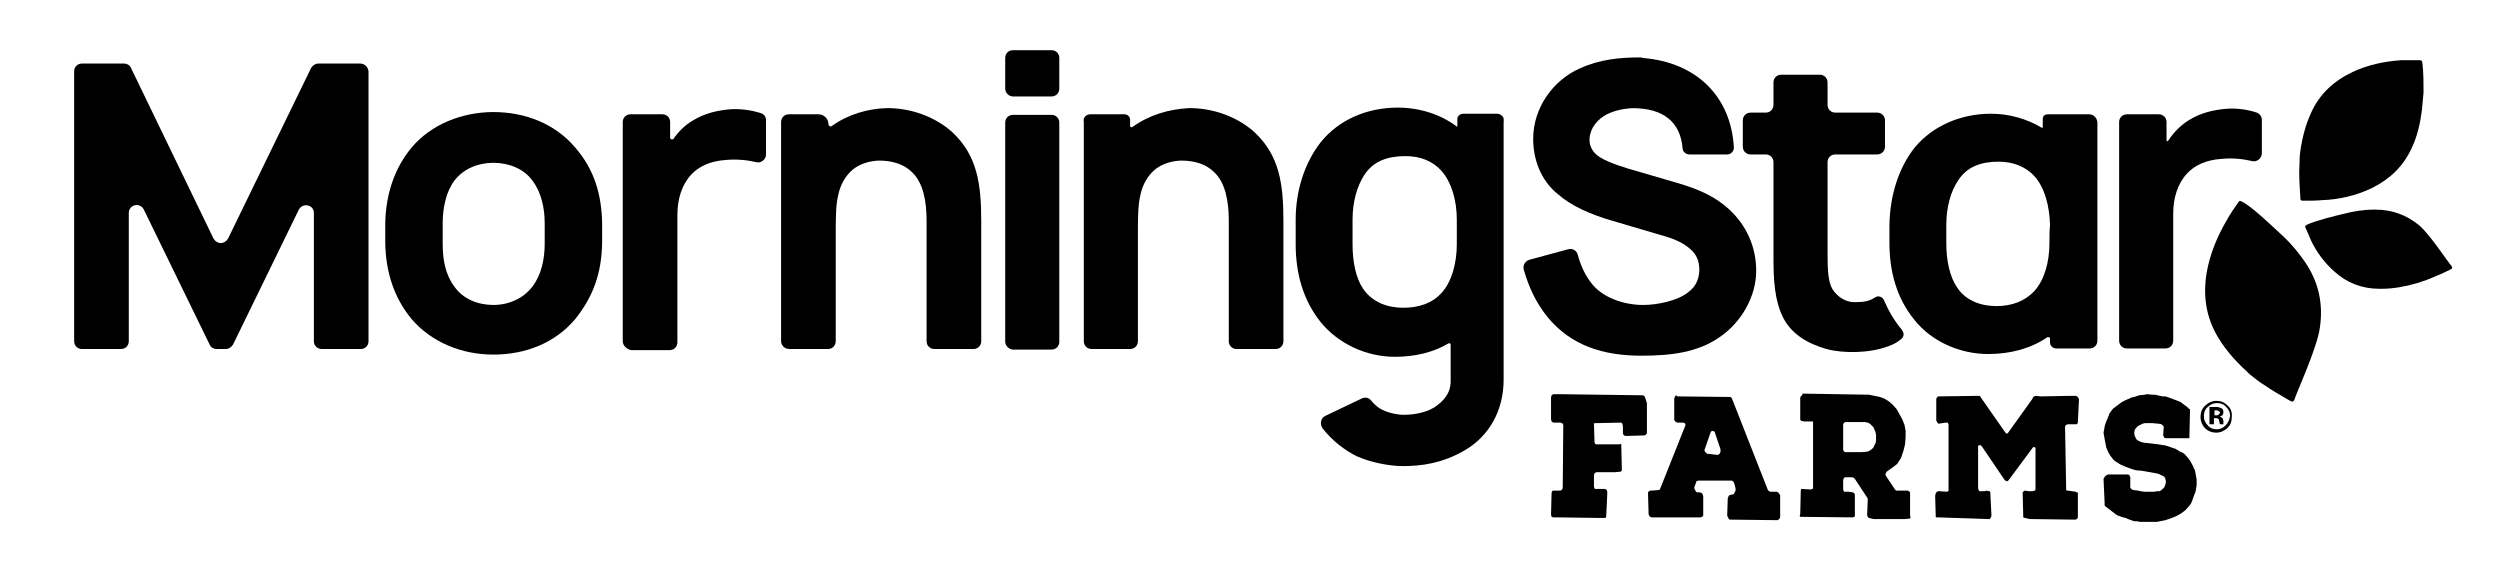
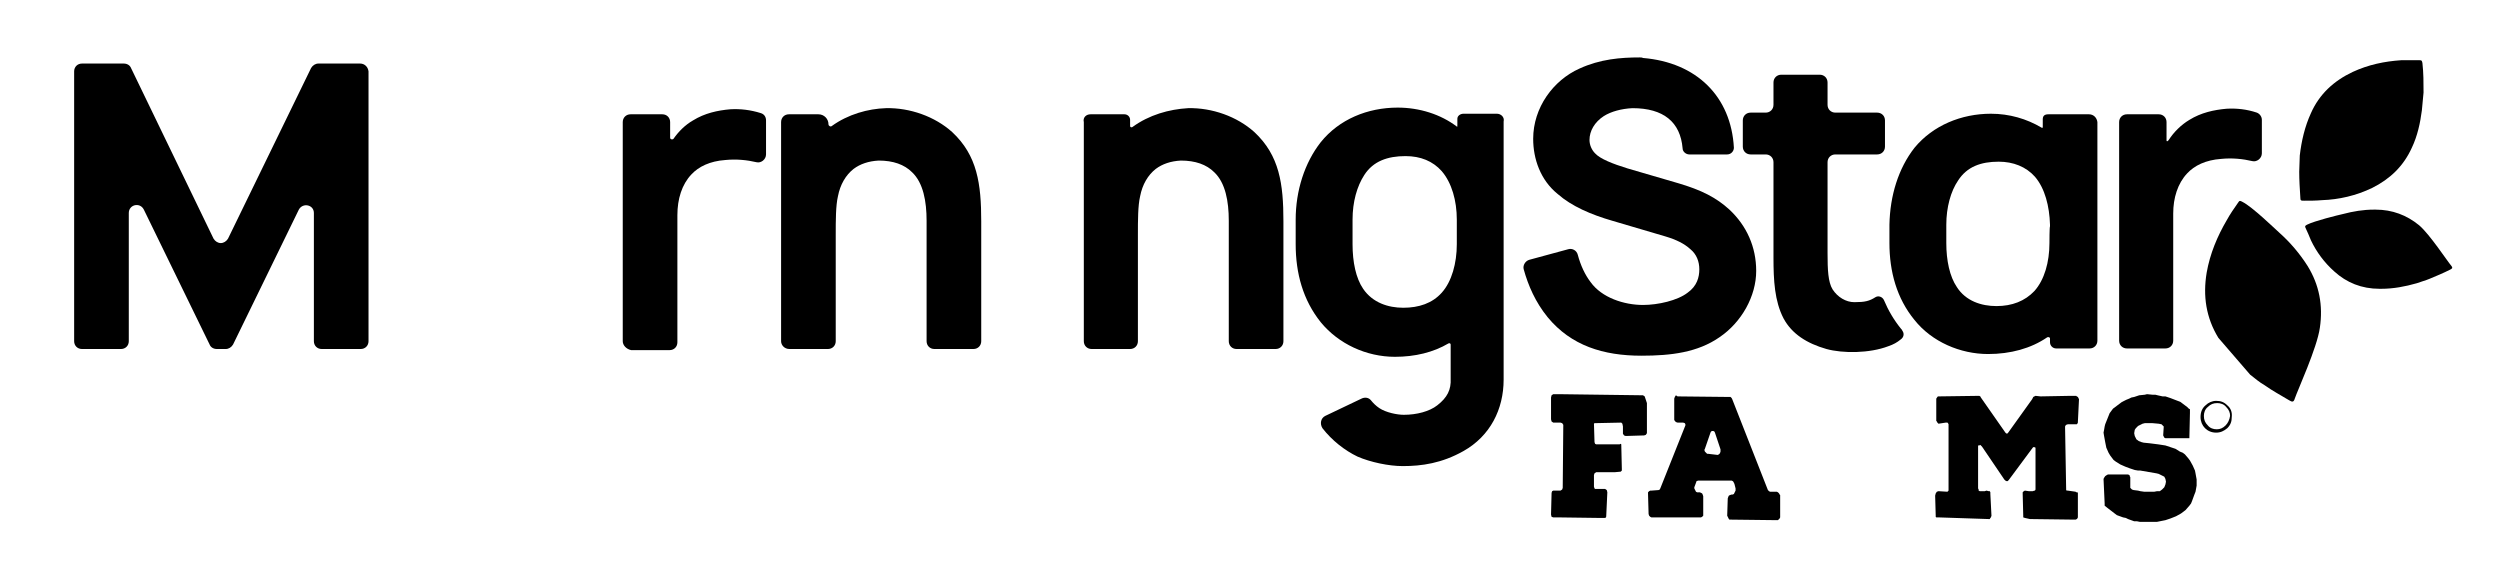
<svg xmlns="http://www.w3.org/2000/svg" width="199" height="45" viewBox="0 0 199 45" fill="none">
  <path d="M177.16 33.861C176.938 34.083 176.716 34.172 176.45 34.172C176.183 34.172 175.917 34.083 175.74 33.861C175.518 33.639 175.429 33.417 175.429 33.107C175.429 32.84 175.518 32.574 175.74 32.397C175.962 32.175 176.183 32.086 176.494 32.086C176.76 32.086 177.027 32.175 177.204 32.397C177.426 32.618 177.515 32.84 177.515 33.107C177.47 33.417 177.337 33.684 177.16 33.861ZM177.293 32.264C177.027 31.997 176.76 31.908 176.405 31.908C176.095 31.908 175.784 32.042 175.562 32.264C175.296 32.485 175.163 32.796 175.163 33.195C175.163 33.55 175.296 33.861 175.518 34.083C175.74 34.305 176.05 34.438 176.405 34.438C176.76 34.438 177.027 34.305 177.293 34.083C177.559 33.817 177.648 33.55 177.648 33.195C177.692 32.796 177.559 32.485 177.293 32.264Z" fill="black" />
-   <path d="M176.583 33.018C176.538 33.062 176.45 33.062 176.405 33.062H176.272V32.663H176.361C176.45 32.663 176.538 32.663 176.583 32.707C176.672 32.752 176.716 32.796 176.716 32.885C176.627 32.929 176.627 33.018 176.583 33.018ZM176.982 33.772C176.982 33.728 176.982 33.684 176.982 33.684V33.55C176.982 33.417 176.938 33.284 176.849 33.24C176.805 33.195 176.76 33.195 176.672 33.151C176.76 33.151 176.849 33.107 176.894 33.062C176.938 33.018 176.982 32.929 176.982 32.796C176.982 32.663 176.938 32.53 176.805 32.485C176.716 32.441 176.627 32.441 176.538 32.397C176.538 32.397 176.405 32.397 176.272 32.397C176.095 32.397 175.962 32.397 175.873 32.397V33.772H176.228V33.284H176.317H176.405C176.45 33.284 176.494 33.284 176.538 33.329C176.583 33.329 176.627 33.373 176.627 33.417C176.627 33.462 176.627 33.506 176.672 33.595C176.672 33.684 176.672 33.728 176.716 33.772H176.982Z" fill="black" />
  <path d="M131.095 32.086V34.482L131.006 34.615L130.873 34.66L129.408 34.704L129.275 34.66L129.186 34.527V33.95L129.142 33.728L129.053 33.639L126.923 33.684L126.879 33.728L126.923 35.192L126.967 35.326L127.056 35.37H128.92L129.009 35.326L129.053 35.37L129.098 37.323V37.456L129.009 37.544L128.521 37.589H127.056L126.923 37.678L126.879 37.811V38.743L126.923 38.876L126.967 38.92H127.411H127.766L127.899 39.009L127.944 39.187L127.855 41.095C127.855 41.184 127.811 41.228 127.722 41.228H127.322L124.038 41.184H123.639L123.506 41.139L123.462 40.962L123.506 39.231L123.55 39.098L123.639 39.053H123.905H124.216L124.349 38.965L124.393 38.831L124.438 33.817L124.349 33.684L124.216 33.639H123.639L123.506 33.55L123.462 33.373V31.642L123.506 31.465L123.639 31.376H124.083L130.784 31.465L130.917 31.553L130.962 31.686L131.095 32.086Z" fill="black" />
  <path d="M135.976 36.124H135.887L135.799 36.036L135.71 35.947L135.666 35.814L135.71 35.725L136.154 34.438L136.198 34.349L136.287 34.305H136.376L136.464 34.349L136.509 34.438L136.953 35.769V35.858V35.947L136.908 36.08L136.819 36.169L136.731 36.213L135.976 36.124ZM133.402 31.465L133.314 31.598L133.269 31.731V33.328V33.417L133.314 33.506L133.402 33.595L133.535 33.639H133.979L134.112 33.684L134.157 33.772V33.861L132.16 38.876L132.115 38.965L132.027 39.009L131.45 39.053H131.361L131.272 39.098L131.183 39.187V39.32L131.228 40.917L131.272 41.05L131.361 41.139L131.45 41.184H131.538H135.311H135.399L135.488 41.139L135.577 41.05V40.917V39.497L135.532 39.364L135.488 39.275L135.399 39.231L135.311 39.187H135.089L135 39.142L134.956 39.053L134.911 38.965L134.867 38.876V38.787L135 38.432L135.044 38.299L135.177 38.255H137.84L137.929 38.299L137.973 38.343L138.018 38.432L138.062 38.521L138.151 38.876V38.965V39.053L138.106 39.142L138.062 39.231L138.018 39.32L137.929 39.364H137.84L137.707 39.408L137.618 39.453L137.574 39.541L137.529 39.675L137.485 41.05L137.529 41.139L137.574 41.228L137.618 41.317L137.663 41.361H137.707L141.435 41.405H141.524L141.568 41.361L141.612 41.317L141.657 41.272L141.701 41.184V41.095V39.497V39.408L141.657 39.364L141.612 39.275L141.568 39.231L141.524 39.187L141.435 39.142H141.169H140.902L140.814 39.098L140.725 39.009L137.885 31.775L137.84 31.686L137.796 31.642L137.751 31.598H137.663L133.535 31.553L133.402 31.465Z" fill="black" />
-   <path d="M146.805 35.947L146.76 35.902L146.716 35.814V35.725V33.861V33.772L146.76 33.684L146.805 33.639L146.893 33.595H148.447L148.669 33.639L148.846 33.728L148.979 33.861L149.112 33.994L149.201 34.172L149.29 34.394L149.334 34.615V34.837V35.059L149.29 35.281L149.201 35.459L149.112 35.636L148.979 35.769L148.846 35.858L148.669 35.947L148.225 35.991H146.849L146.805 35.947ZM143.476 31.42L143.388 31.509L143.343 31.553L143.299 31.642V33.284V33.417L143.388 33.506L143.609 33.55H144.275H144.319V33.639V33.772V38.787V38.876L144.275 38.92L144.142 38.965L143.476 38.92H143.388L143.343 39.009L143.299 40.917L143.254 41.05L143.299 41.139L147.47 41.184L147.604 41.139L147.648 41.095V41.006V39.364L147.604 39.275L147.559 39.231L147.47 39.187L147.16 39.142H146.849H146.805L146.76 39.098L146.716 38.965V38.21L146.76 38.077L146.805 38.033L146.849 37.988H147.426L147.559 38.033L147.648 38.121L148.669 39.675V39.763V39.852L148.624 41.006L148.669 41.139L148.757 41.228L149.157 41.317H151.642L152.041 41.272L152.086 41.184L152.041 41.05V39.275V39.187L151.997 39.142L151.864 39.053H151.021H150.932L150.843 38.965L150.133 37.9L150.089 37.811V37.722L150.133 37.633L150.177 37.544L150.621 37.234L151.021 36.923L151.331 36.435L151.509 35.902L151.642 35.37L151.686 34.793V34.305L151.598 33.817L151.42 33.373L151.198 32.973L150.976 32.574L150.666 32.219L150.355 31.953L150 31.731L149.645 31.598L149.201 31.509L148.802 31.42L143.476 31.331V31.42Z" fill="black" />
  <path d="M154.349 31.553H154.26L154.216 31.598L154.127 31.731V33.506L154.172 33.55L154.216 33.639L154.26 33.684L154.305 33.728L154.882 33.639H155.015L155.059 33.684L155.104 33.772V38.876V39.053L155.015 39.142L154.305 39.098L154.172 39.142L154.083 39.275L154.038 39.453L154.083 41.05V41.139L154.127 41.184H154.305L158.299 41.317H158.388L158.432 41.228L158.476 41.184L158.521 41.05L158.432 39.32V39.186L158.388 39.098H158.299L158.121 39.053L157.988 39.098H157.633H157.589L157.5 39.053V38.965L157.456 38.876V35.547V35.459H157.544L157.633 35.414L157.677 35.459L157.766 35.547L159.541 38.166L159.63 38.255L159.719 38.299H159.808L159.896 38.21L161.805 35.636L161.849 35.592H161.938L162.027 35.636V35.769V38.92V38.965L161.982 39.053H161.938L161.805 39.098H161.494L161.183 39.053L161.095 39.098L161.05 39.142L161.006 39.186V39.32L161.05 41.05V41.184L161.183 41.228L161.583 41.317L165 41.361H165.222L165.311 41.317L165.355 41.272L165.399 41.184V41.095V39.32V39.231L165.355 39.186H165.266L165.222 39.142L164.601 39.053H164.512L164.467 39.009L164.379 33.95L164.423 33.861L164.467 33.817L164.601 33.772H165.266H165.311L165.355 33.728L165.399 33.639V33.595L165.488 31.775L165.444 31.686L165.399 31.598L165.311 31.553L165.266 31.509H165.044H164.822L162.426 31.553L162.027 31.509L161.938 31.553L161.849 31.598L161.76 31.775L159.852 34.438L159.808 34.482L159.763 34.527L159.675 34.482L159.63 34.438L157.677 31.642L157.633 31.553L157.544 31.509L154.349 31.553Z" fill="black" />
  <path d="M170.725 31.42L170.281 31.465L169.882 31.598L169.66 31.642L169.482 31.731L169.26 31.82L168.905 31.997L168.55 32.263L168.195 32.53L168.062 32.707L167.929 32.885L167.751 33.328L167.574 33.772L167.53 33.95L167.485 34.216L167.441 34.438L167.485 34.704L167.574 35.192L167.663 35.636L167.84 36.036L167.973 36.258L168.106 36.435L168.24 36.612L168.417 36.746L168.772 36.968L169.172 37.145L169.527 37.278L169.926 37.411L170.192 37.456H170.37L171.657 37.678L171.834 37.722L172.101 37.855L172.278 37.944L172.367 38.121L172.411 38.343L172.367 38.565L172.278 38.787L172.101 38.965L171.923 39.098H171.701L171.479 39.142H171.257H170.68L170.37 39.098L170.192 39.053L169.837 39.009L169.704 38.965L169.66 38.92L169.615 38.876L169.571 38.831V38.743V37.988L169.527 37.9V37.855L169.482 37.811L169.393 37.766H167.796L167.707 37.811L167.574 37.9L167.485 38.033L167.441 38.121L167.53 40.074V40.163V40.252L167.751 40.429L168.328 40.873L168.506 41.006L168.994 41.184L169.216 41.228L169.393 41.317L169.882 41.494H170.104L170.325 41.539H171.701L171.923 41.494L172.367 41.405L172.766 41.272L173.21 41.095L173.609 40.873L173.964 40.607L174.275 40.252L174.408 40.074L174.497 39.852L174.675 39.364L174.763 39.142L174.852 38.654V38.388V38.166L174.763 37.678L174.719 37.456L174.541 37.056L174.319 36.657L174.186 36.479L173.92 36.169L173.743 36.036L173.521 35.947L173.166 35.725L172.766 35.592L172.367 35.459L171.79 35.37L171.08 35.281L170.636 35.237L170.459 35.192L170.237 35.104L170.059 34.971L169.926 34.704L169.882 34.482L169.926 34.216L170.015 34.083L170.192 33.905L170.37 33.817L170.547 33.728L170.725 33.684H171.124H171.346L171.834 33.728L172.056 33.772L172.101 33.817L172.145 33.861L172.189 33.905L172.234 33.95L172.189 34.66L172.234 34.749L172.278 34.837L172.367 34.882H174.186H174.231H174.275V34.793L174.319 32.885V32.663V32.574L174.231 32.53L174.098 32.397L173.743 32.13L173.565 31.997L173.343 31.908L172.766 31.686L172.367 31.553H172.145L171.746 31.465L171.568 31.42H171.346L170.902 31.376L170.725 31.42Z" fill="black" />
-   <path d="M43.358 19.393C43.358 20.636 43.092 21.879 42.382 22.811C41.672 23.743 40.518 24.275 39.275 24.275C38.032 24.275 36.834 23.787 36.169 22.811C35.459 21.879 35.237 20.68 35.237 19.393C35.237 19.349 35.237 17.973 35.237 17.929C35.237 17.885 35.237 17.84 35.237 17.796C35.237 16.553 35.503 15.266 36.169 14.379C36.879 13.447 38.032 12.959 39.275 12.959C40.518 12.959 41.716 13.447 42.382 14.379C43.092 15.311 43.358 16.553 43.358 17.796C43.358 17.84 43.358 17.885 43.358 17.929C43.358 17.929 43.358 19.349 43.358 19.393ZM47.929 17.752C47.885 15.488 47.308 13.491 45.799 11.76C44.201 9.852 41.805 8.92 39.275 8.92C36.79 8.92 34.305 9.896 32.752 11.76C31.42 13.358 30.71 15.444 30.666 17.752C30.666 17.796 30.666 17.84 30.666 17.885C30.666 17.929 30.666 19.305 30.666 19.349C30.71 21.613 31.331 23.654 32.752 25.385C34.349 27.249 36.745 28.225 39.275 28.225C41.849 28.225 44.201 27.293 45.799 25.385C47.219 23.61 47.885 21.746 47.929 19.349C47.929 19.305 47.929 17.929 47.929 17.885C47.929 17.84 47.929 17.796 47.929 17.752Z" fill="black" />
  <path d="M49.571 27.16V9.719C49.571 9.364 49.837 9.098 50.192 9.098H52.722C53.077 9.098 53.343 9.364 53.343 9.719V10.962C53.343 11.095 53.521 11.139 53.609 11.05C54.009 10.473 54.541 9.941 55.163 9.586C56.095 9.009 57.115 8.787 58.136 8.698C58.935 8.654 59.734 8.743 60.577 9.009C60.843 9.098 60.976 9.32 60.976 9.586V12.293C60.976 12.692 60.577 13.003 60.222 12.914C59.467 12.737 58.624 12.648 57.737 12.737C56.494 12.825 55.606 13.269 55.029 13.891C54.275 14.689 53.92 15.843 53.92 17.13V27.249C53.92 27.604 53.654 27.87 53.299 27.87H50.237C49.837 27.781 49.571 27.471 49.571 27.16Z" fill="black" />
  <path d="M62.175 27.16V9.719C62.175 9.364 62.441 9.098 62.796 9.098H65.148C65.592 9.098 65.947 9.453 65.947 9.896C65.947 10.03 66.124 10.118 66.213 10.03C67.5 9.098 69.098 8.654 70.518 8.61C72.426 8.565 74.423 9.275 75.799 10.518C77.796 12.382 78.106 14.645 78.106 17.618V27.16C78.106 27.515 77.84 27.781 77.485 27.781H74.379C74.024 27.781 73.757 27.515 73.757 27.16V17.574C73.757 16.021 73.491 14.556 72.604 13.713C71.982 13.092 71.095 12.781 69.941 12.781C69.142 12.825 68.476 13.047 67.944 13.447C67.323 13.935 66.879 14.689 66.701 15.621C66.524 16.376 66.524 17.53 66.524 18.728V27.16C66.524 27.515 66.257 27.781 65.902 27.781H62.84C62.441 27.781 62.175 27.471 62.175 27.16Z" fill="black" />
-   <path d="M80.015 27.204V9.763C80.015 9.408 80.281 9.142 80.636 9.142H83.698C84.053 9.142 84.32 9.408 84.32 9.763V27.204C84.32 27.559 84.053 27.826 83.698 27.826H80.636C80.325 27.826 80.015 27.515 80.015 27.204Z" fill="black" />
-   <path d="M80.015 7.056V4.615C80.015 4.26 80.281 3.994 80.636 3.994H83.698C84.053 3.994 84.32 4.26 84.32 4.615V7.056C84.32 7.411 84.053 7.678 83.698 7.678H80.636C80.325 7.678 80.015 7.411 80.015 7.056Z" fill="black" />
  <path d="M86.805 9.098H89.512C89.734 9.098 89.956 9.275 89.956 9.541V10.03C89.956 10.118 90.044 10.163 90.133 10.118C91.465 9.142 93.062 8.698 94.571 8.61C96.479 8.565 98.476 9.275 99.852 10.518C101.849 12.382 102.16 14.645 102.16 17.618V27.16C102.16 27.515 101.894 27.781 101.538 27.781H98.432C98.077 27.781 97.811 27.515 97.811 27.16V17.574C97.811 16.021 97.544 14.556 96.657 13.713C96.035 13.092 95.148 12.781 93.994 12.781C93.195 12.825 92.53 13.047 91.997 13.447C91.376 13.935 90.932 14.689 90.754 15.621C90.577 16.376 90.577 17.53 90.577 18.728V27.16C90.577 27.515 90.311 27.781 89.956 27.781H86.894C86.538 27.781 86.272 27.515 86.272 27.16V9.719C86.183 9.364 86.45 9.098 86.805 9.098Z" fill="black" />
  <path d="M115.962 19.438C115.962 20.947 115.562 22.411 114.763 23.299C114.009 24.142 112.944 24.497 111.701 24.497C110.503 24.497 109.26 24.098 108.506 22.988C107.929 22.145 107.663 20.858 107.663 19.438C107.663 19.394 107.663 17.663 107.663 17.618C107.663 17.574 107.663 17.53 107.663 17.485C107.663 16.065 108.018 14.823 108.595 13.935C109.305 12.825 110.459 12.426 111.879 12.426C113.077 12.426 114.053 12.825 114.763 13.624C115.562 14.556 115.962 15.976 115.962 17.485C115.962 17.53 115.962 17.574 115.962 17.618C115.962 17.707 115.962 19.394 115.962 19.438ZM119.157 9.053H116.494C116.228 9.053 116.006 9.231 116.006 9.453V9.941C116.006 10.074 116.006 10.118 115.962 10.074C114.675 9.098 112.988 8.565 111.257 8.565C108.861 8.565 106.598 9.497 105.133 11.317C103.846 12.959 103.136 15.178 103.136 17.485C103.136 17.53 103.136 17.574 103.136 17.618C103.136 17.663 103.136 19.394 103.136 19.438C103.136 21.746 103.713 23.876 105.133 25.651C106.553 27.382 108.772 28.402 111.036 28.402C112.633 28.402 114.098 28.047 115.296 27.337C115.385 27.293 115.473 27.337 115.473 27.426V30.133C115.518 31.021 115.207 31.642 114.408 32.263C113.787 32.752 112.766 33.018 111.746 33.018C111.213 33.018 110.325 32.84 109.793 32.485C109.527 32.308 109.305 32.086 109.127 31.864C108.95 31.642 108.639 31.598 108.373 31.731L105.488 33.107C105.133 33.284 105.044 33.728 105.266 34.083C106.021 35.059 107.041 35.858 108.062 36.346C109.083 36.79 110.547 37.101 111.657 37.101C113.166 37.101 114.763 36.879 116.494 35.903C118.624 34.704 119.689 32.574 119.689 30.222V9.675C119.778 9.32 119.467 9.053 119.157 9.053Z" fill="black" />
  <path d="M28.669 5.059H25.34C25.118 5.059 24.896 5.192 24.763 5.414L18.151 18.994C18.018 19.216 17.796 19.349 17.574 19.349C17.352 19.349 17.13 19.216 16.997 18.994L10.429 5.414C10.34 5.192 10.118 5.059 9.852 5.059H6.524C6.169 5.059 5.902 5.325 5.902 5.681V18.95V27.16C5.902 27.515 6.169 27.781 6.524 27.781H9.63C9.985 27.781 10.252 27.515 10.252 27.16V16.953C10.252 16.287 11.139 16.065 11.45 16.686L16.686 27.426C16.775 27.648 16.997 27.781 17.263 27.781H17.973C18.195 27.781 18.417 27.648 18.55 27.426L23.787 16.686C24.098 16.11 24.985 16.287 24.985 16.953V27.16C24.985 27.515 25.252 27.781 25.607 27.781H28.713C29.068 27.781 29.334 27.515 29.334 27.16V18.95V5.681C29.29 5.325 29.024 5.059 28.669 5.059Z" fill="black" />
  <path d="M180.044 9.542V12.204C180.044 12.604 179.645 12.914 179.29 12.826C178.535 12.648 177.692 12.559 176.805 12.648C175.562 12.737 174.674 13.181 174.098 13.802C173.343 14.601 172.988 15.755 172.988 16.997V27.116C172.988 27.471 172.722 27.737 172.367 27.737H169.305C168.95 27.737 168.683 27.471 168.683 27.116V9.719C168.683 9.364 168.95 9.098 169.305 9.098H171.834C172.189 9.098 172.456 9.364 172.456 9.719V11.184C172.456 11.272 172.544 11.272 172.633 11.139C173.032 10.518 173.609 9.941 174.275 9.542C175.207 8.965 176.228 8.743 177.248 8.654C178.047 8.61 178.846 8.698 179.645 8.965C179.867 9.053 180.044 9.275 180.044 9.542Z" fill="black" />
  <path d="M163.136 19.349C163.136 20.858 162.737 22.278 161.938 23.166C161.183 23.965 160.163 24.364 158.92 24.364C157.722 24.364 156.479 23.965 155.769 22.855C155.192 22.012 154.926 20.725 154.926 19.349C154.926 19.305 154.926 18.062 154.926 18.018C154.926 17.974 154.926 17.929 154.926 17.885C154.926 16.509 155.281 15.222 155.858 14.379C156.568 13.269 157.678 12.87 159.098 12.87C160.251 12.87 161.272 13.269 161.982 14.068C162.781 15 163.136 16.42 163.18 17.885C163.18 17.929 163.18 17.974 163.18 18.018C163.136 18.062 163.136 19.305 163.136 19.349ZM166.287 9.098H163.047C162.737 9.098 162.604 9.231 162.604 9.497V10.118C162.604 10.163 162.559 10.207 162.515 10.163C161.317 9.453 159.941 9.053 158.476 9.053C156.124 9.053 153.861 9.985 152.396 11.76C151.109 13.402 150.444 15.577 150.399 17.885C150.399 17.929 150.399 17.974 150.399 18.018C150.399 18.062 150.399 19.305 150.399 19.349C150.399 21.613 150.976 23.743 152.396 25.474C153.772 27.204 156.036 28.181 158.254 28.181C160.03 28.181 161.672 27.737 162.959 26.849C163.047 26.805 163.18 26.849 163.18 26.938V27.249C163.18 27.515 163.402 27.737 163.669 27.737H166.331C166.686 27.737 166.953 27.471 166.953 27.116V19.349V17.84V9.719C166.908 9.364 166.642 9.098 166.287 9.098Z" fill="black" />
  <path d="M150.311 27.559C148.802 28.136 146.672 28.136 145.385 27.781C143.831 27.337 142.633 26.583 141.967 25.34C141.257 23.965 141.169 22.323 141.169 20.503V12.914C141.169 12.559 140.902 12.293 140.547 12.293H139.349C138.994 12.293 138.728 12.027 138.728 11.672V9.586C138.728 9.231 138.994 8.965 139.349 8.965H140.547C140.902 8.965 141.169 8.698 141.169 8.343V6.568C141.169 6.213 141.435 5.947 141.79 5.947H144.852C145.207 5.947 145.473 6.213 145.473 6.568V8.343C145.473 8.698 145.74 8.965 146.095 8.965H149.423C149.778 8.965 150.044 9.231 150.044 9.586V11.672C150.044 12.027 149.778 12.293 149.423 12.293H146.095C145.74 12.293 145.473 12.559 145.473 12.914V20.148C145.473 21.479 145.518 22.456 145.873 23.033C146.272 23.654 146.938 24.053 147.604 24.053C148.447 24.053 148.802 23.965 149.29 23.654C149.512 23.521 149.822 23.61 149.956 23.876C150.311 24.719 150.754 25.473 151.331 26.183C151.376 26.228 151.42 26.272 151.42 26.317C151.598 26.538 151.553 26.849 151.287 27.027C151.021 27.249 150.71 27.426 150.311 27.559Z" fill="black" />
  <path d="M137.663 16.686C136.642 15.755 135.488 15.133 133.491 14.556L129.541 13.402C128.388 13.047 127.367 12.648 126.967 12.204C126.701 11.938 126.524 11.539 126.524 11.139C126.524 10.429 126.923 9.719 127.677 9.231C128.254 8.876 129.053 8.654 129.941 8.61C132.426 8.61 133.757 9.719 133.935 11.805C133.935 12.071 134.201 12.293 134.467 12.293H137.485C137.796 12.293 138.018 12.027 138.018 11.76C137.796 7.678 135.044 4.97 130.784 4.615C130.695 4.571 130.606 4.571 130.518 4.571C129.009 4.571 127.367 4.704 125.725 5.459C123.639 6.391 122.041 8.565 122.041 11.05C122.041 12.648 122.618 14.334 123.994 15.444C125.104 16.42 126.657 17.086 128.343 17.574L132.559 18.817C133.447 19.083 134.068 19.393 134.556 19.837C135.044 20.237 135.266 20.814 135.266 21.435C135.266 22.056 135.089 22.766 134.334 23.299C133.535 23.92 131.982 24.275 130.784 24.275C129.275 24.275 127.5 23.698 126.612 22.456C126.169 21.879 125.814 21.124 125.592 20.281C125.503 19.926 125.148 19.749 124.837 19.837L121.731 20.68C121.42 20.769 121.198 21.124 121.287 21.435C121.642 22.722 122.219 24.053 123.195 25.252C125.059 27.515 127.633 28.314 130.651 28.314C133.047 28.314 135.133 28.047 136.864 26.849C138.639 25.651 139.793 23.565 139.793 21.568C139.793 19.66 139.038 17.973 137.663 16.686Z" fill="black" />
  <path d="M183.95 19.127C184.393 20.059 185.015 20.902 185.814 21.612C186.79 22.5 187.988 22.988 189.408 22.988C189.453 22.988 189.497 22.988 189.541 22.988C190.518 22.988 191.45 22.811 192.382 22.544C192.737 22.411 193.092 22.323 193.402 22.189C193.935 21.968 194.467 21.746 195 21.479C195.177 21.39 195.266 21.346 195.133 21.169C194.822 20.814 193.402 18.639 192.559 17.929C191.583 17.13 190.429 16.686 189.098 16.686C189.053 16.686 189.009 16.686 188.964 16.686C188.121 16.686 187.322 16.82 186.479 17.041C186.08 17.13 184.26 17.574 183.639 17.885C183.506 17.973 183.462 17.973 183.506 18.107C183.683 18.462 183.817 18.817 183.95 19.127Z" fill="black" />
-   <path d="M179.112 29.823C179.512 30.133 179.867 30.444 180.266 30.666C180.887 31.11 181.553 31.465 182.219 31.864C182.441 31.997 182.574 32.041 182.663 31.731C182.885 31.065 184.438 27.692 184.66 26.095C184.926 24.32 184.615 22.678 183.683 21.169C183.062 20.192 182.308 19.305 181.464 18.55C181.065 18.195 179.29 16.465 178.491 16.065C178.314 15.976 178.269 15.932 178.136 16.154C177.825 16.598 177.515 17.041 177.248 17.53C176.494 18.817 175.917 20.192 175.651 21.701C175.34 23.565 175.606 25.296 176.583 26.894C177.248 28.003 178.136 28.935 179.112 29.823Z" fill="black" />
+   <path d="M179.112 29.823C179.512 30.133 179.867 30.444 180.266 30.666C180.887 31.11 181.553 31.465 182.219 31.864C182.441 31.997 182.574 32.041 182.663 31.731C182.885 31.065 184.438 27.692 184.66 26.095C184.926 24.32 184.615 22.678 183.683 21.169C183.062 20.192 182.308 19.305 181.464 18.55C181.065 18.195 179.29 16.465 178.491 16.065C178.314 15.976 178.269 15.932 178.136 16.154C177.825 16.598 177.515 17.041 177.248 17.53C176.494 18.817 175.917 20.192 175.651 21.701C175.34 23.565 175.606 25.296 176.583 26.894Z" fill="black" />
  <path d="M188.831 14.956C190.251 14.246 191.317 13.225 191.982 11.76C192.426 10.829 192.648 9.808 192.781 8.787C192.825 8.299 192.87 7.855 192.914 7.367C192.914 6.568 192.914 5.814 192.825 5.015C192.781 4.837 192.781 4.793 192.604 4.793C192.115 4.793 191.627 4.793 191.139 4.793C189.808 4.882 188.521 5.148 187.278 5.725C185.769 6.435 184.615 7.5 183.95 9.009C183.461 10.074 183.195 11.228 183.062 12.382C183.062 12.825 183.018 13.225 183.018 13.669C183.018 14.334 183.062 15.044 183.106 15.71C183.106 15.976 183.151 15.976 183.417 15.976C183.905 15.976 184.349 15.976 184.837 15.932C186.169 15.888 187.544 15.577 188.831 14.956Z" fill="black" />
</svg>